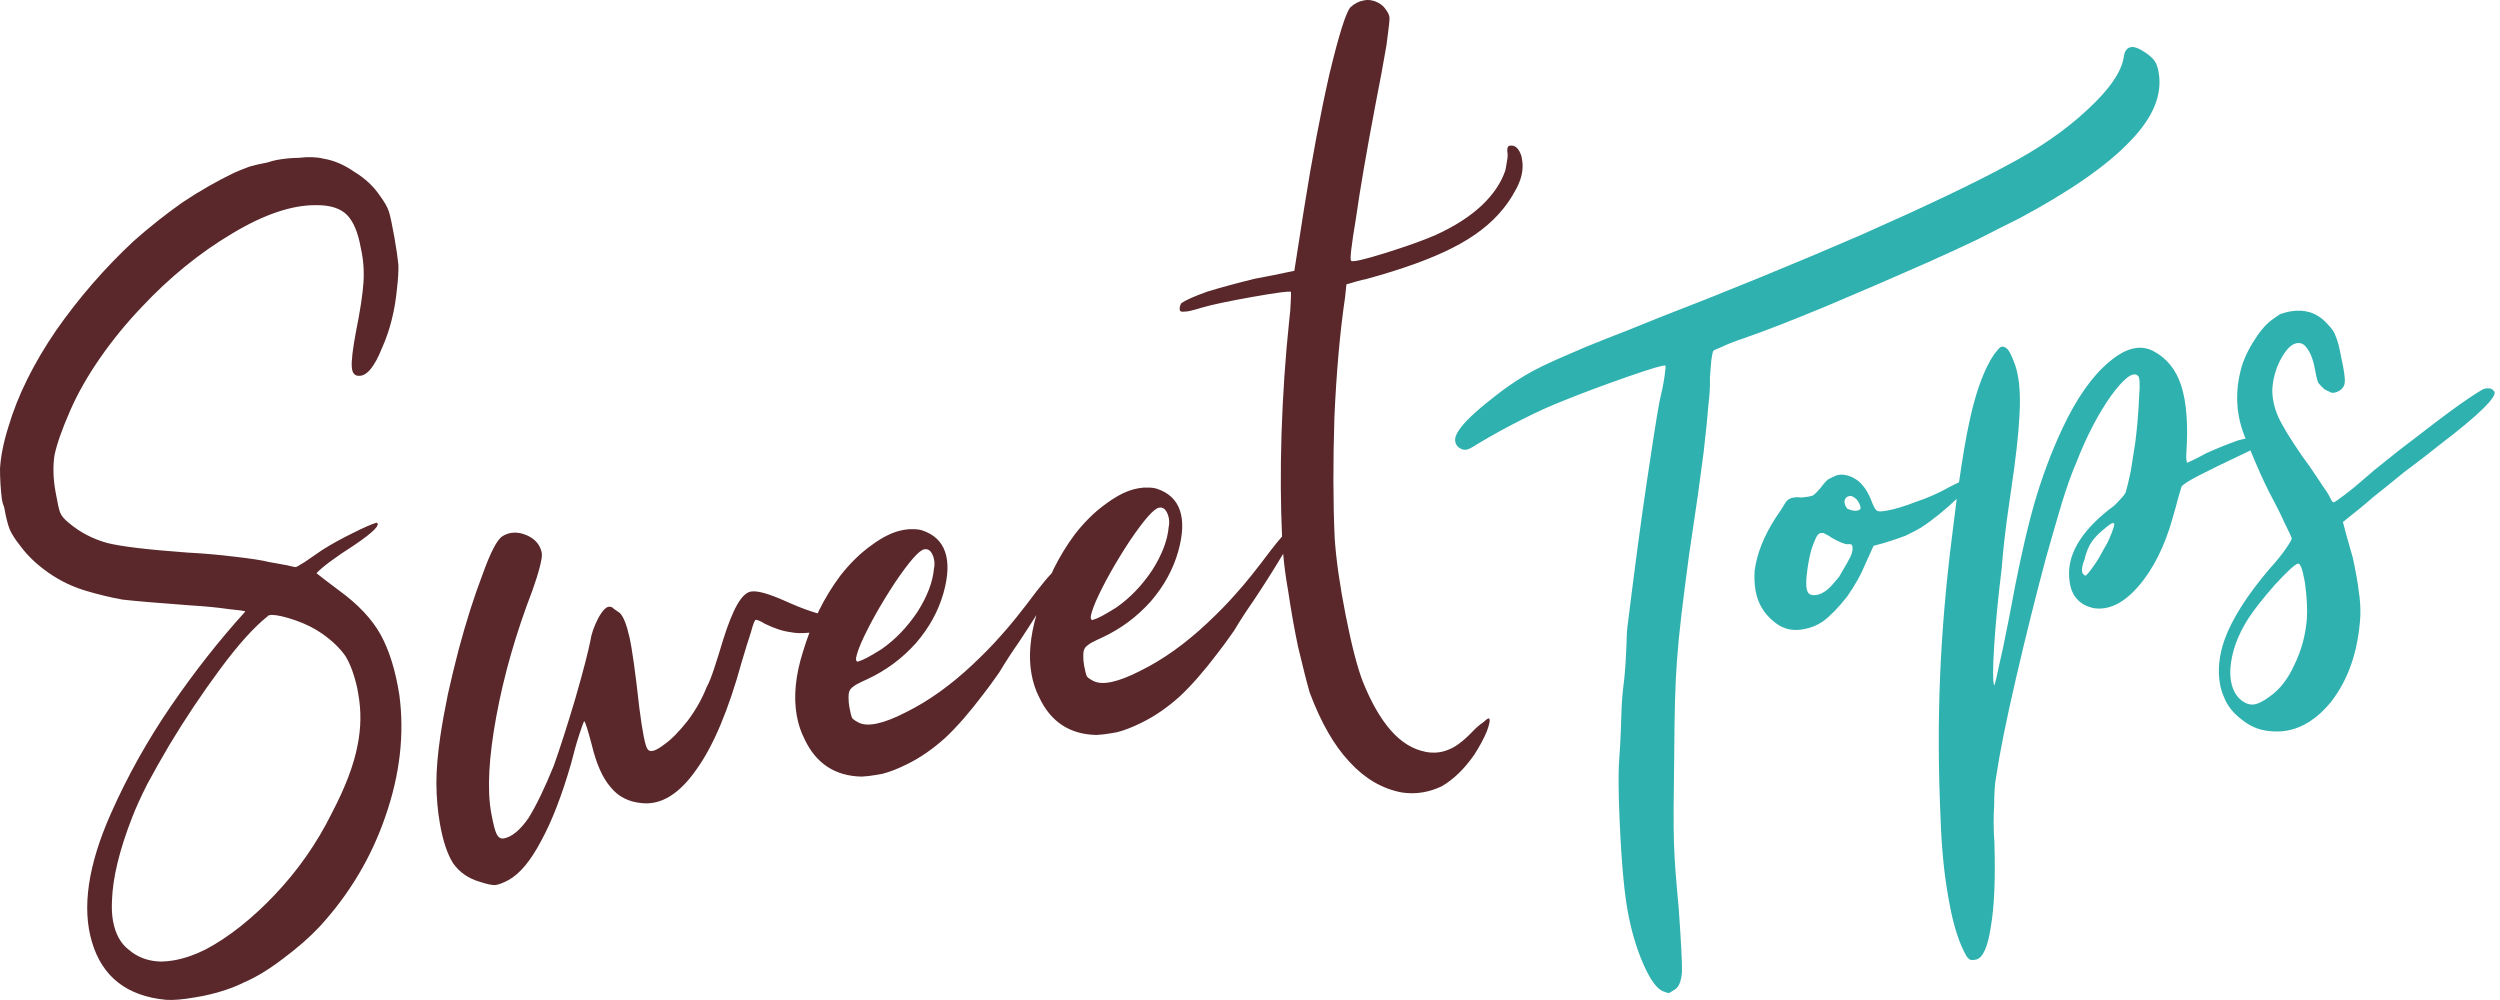
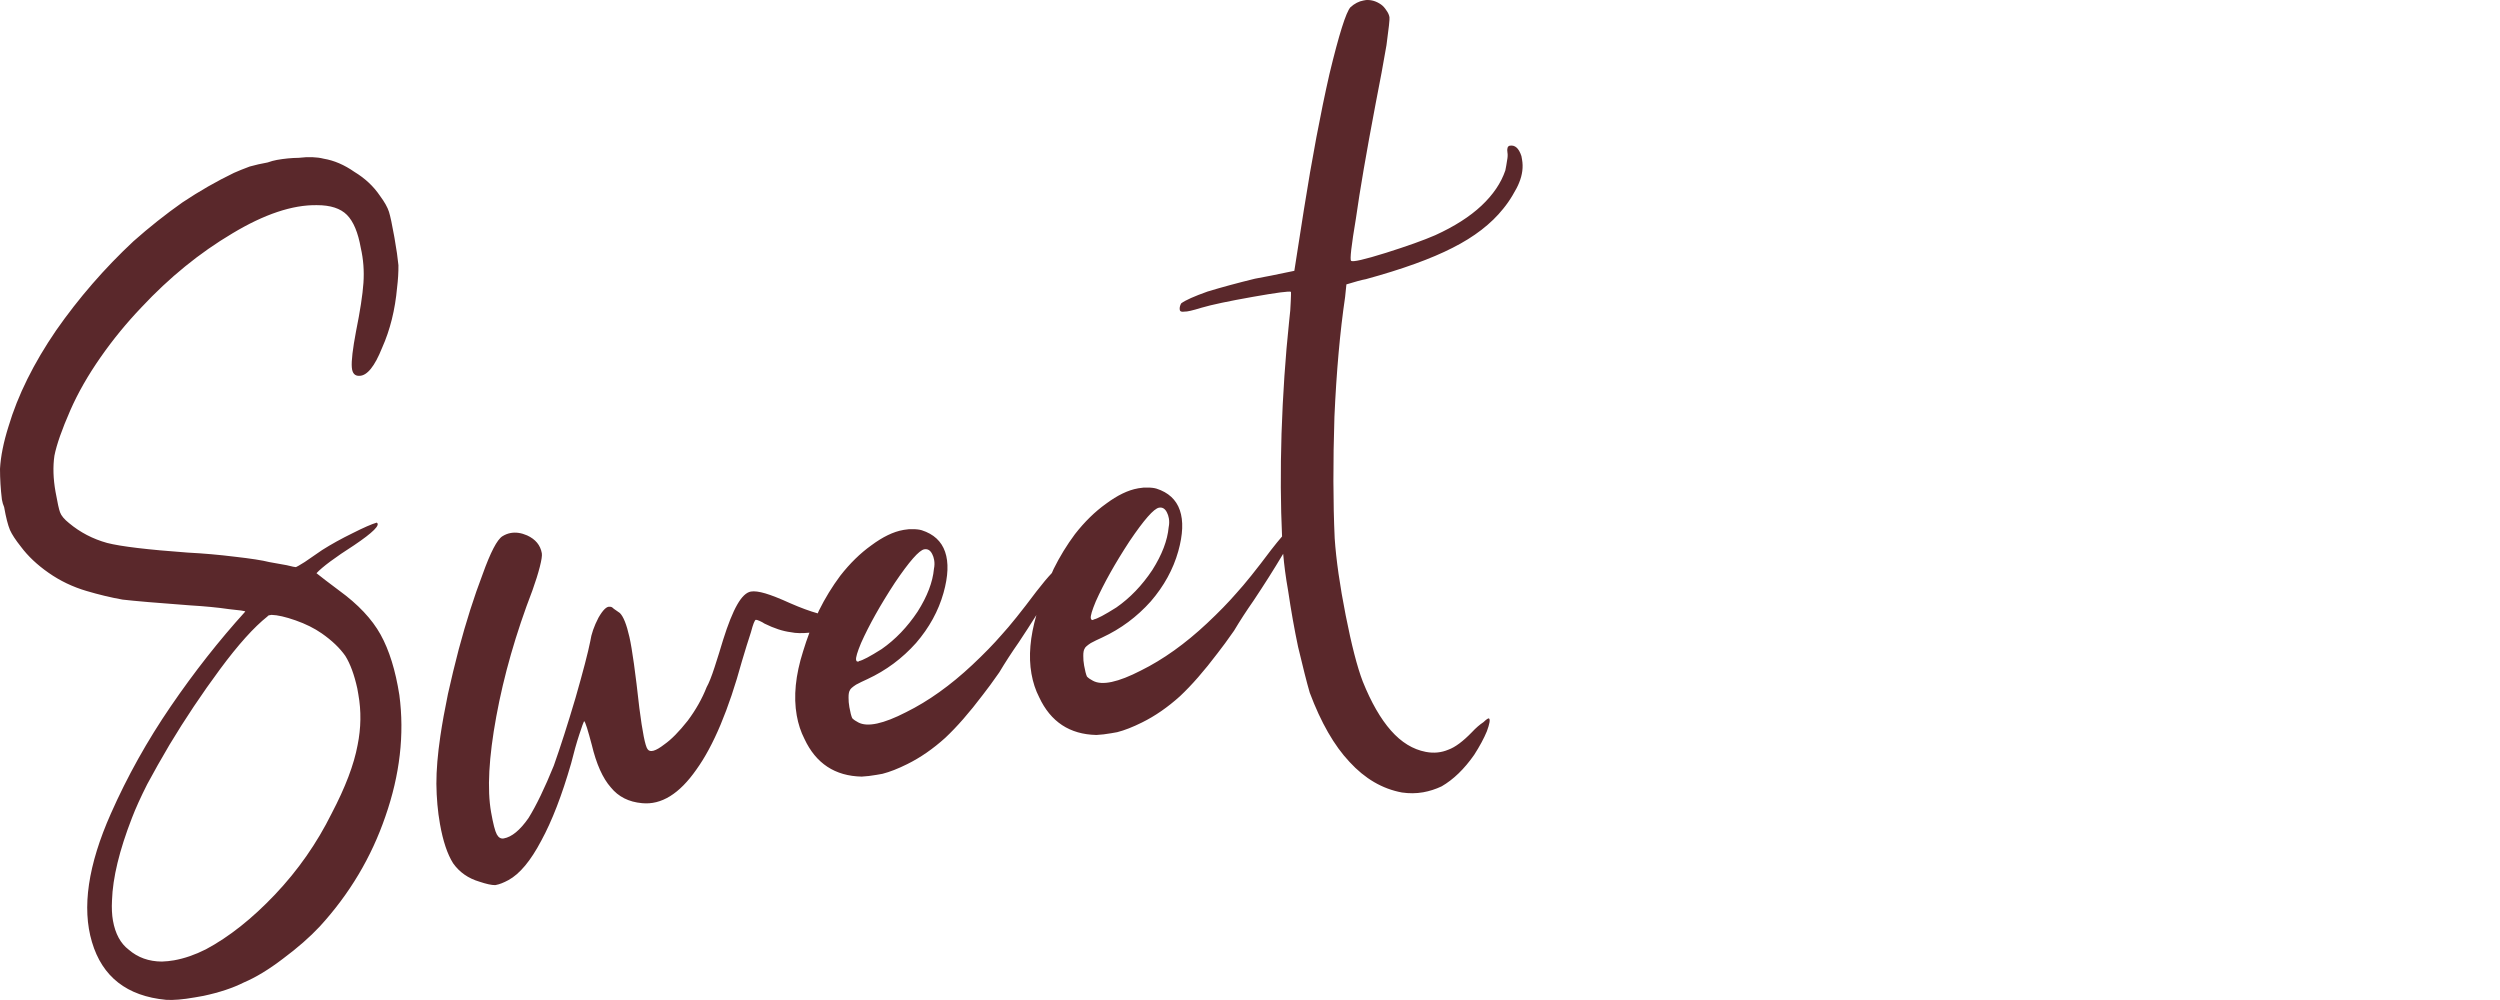
<svg xmlns="http://www.w3.org/2000/svg" version="1.1" id="Layer_5" x="0px" y="0px" width="125px" height="50px" viewBox="0 0 125 50" style="enable-background:new 0 0 125 50;" xml:space="preserve">
  <style type="text/css">
	.st0{fill:#5A282B;}
	.st1{fill:#2FB1AF;}
</style>
  <g>
    <path class="st0" d="M19.029,31.728c-0.434-0.78-1.126-1.514-2.076-2.204c-0.511-0.382-0.888-0.67-1.129-0.864   c0.298-0.319,0.925-0.785,1.881-1.398c0.951-0.641,1.327-1.018,1.13-1.131c-0.253,0.075-0.651,0.248-1.193,0.522   c-0.571,0.279-1.083,0.562-1.535,0.849c-0.342,0.238-0.632,0.438-0.87,0.598c-0.266,0.166-0.414,0.251-0.442,0.256   c-0.029,0.005-0.182-0.027-0.46-0.096c-0.245-0.045-0.535-0.097-0.87-0.156c-0.341-0.087-0.918-0.177-1.733-0.269   c-0.786-0.097-1.567-0.166-2.342-0.205c-2.007-0.146-3.351-0.307-4.032-0.482c-0.715-0.198-1.351-0.529-1.905-0.992   c-0.242-0.193-0.392-0.374-0.451-0.541c-0.054-0.138-0.129-0.479-0.226-1.024c-0.117-0.659-0.135-1.262-0.055-1.808   c0.109-0.551,0.374-1.308,0.795-2.269c0.379-0.865,0.886-1.754,1.523-2.665c0.613-0.877,1.293-1.707,2.041-2.49   c1.391-1.488,2.903-2.717,4.534-3.686c1.603-0.964,3.011-1.435,4.228-1.415c0.679-0.002,1.181,0.161,1.505,0.487   c0.324,0.327,0.555,0.877,0.692,1.651c0.13,0.569,0.174,1.152,0.133,1.75c-0.042,0.599-0.165,1.404-0.37,2.416   c-0.168,0.888-0.239,1.491-0.211,1.811c0.022,0.292,0.15,0.432,0.385,0.419c0.382-0.008,0.758-0.474,1.127-1.397   c0.402-0.898,0.652-1.904,0.751-3.015c0.048-0.393,0.071-0.766,0.067-1.121c-0.033-0.349-0.097-0.795-0.193-1.34   c-0.01-0.057-0.018-0.1-0.023-0.129c-0.102-0.573-0.187-0.971-0.256-1.196c-0.07-0.224-0.221-0.493-0.453-0.806   c-0.321-0.475-0.746-0.872-1.276-1.193c-0.506-0.354-1.018-0.573-1.536-0.659c-0.341-0.087-0.757-0.102-1.25-0.044   c-0.354,0.004-0.718,0.039-1.09,0.105c-0.144,0.025-0.298,0.068-0.465,0.127c-0.316,0.056-0.614,0.124-0.895,0.203   c-0.305,0.114-0.567,0.219-0.786,0.317c-0.872,0.421-1.73,0.913-2.576,1.477c-0.841,0.593-1.658,1.24-2.449,1.942   c-1.445,1.35-2.734,2.835-3.866,4.455c-1.127,1.648-1.921,3.253-2.384,4.812C0.177,22.109,0.036,22.814,0,23.441   c0,0.503,0.032,1.014,0.095,1.535c0.026,0.144,0.062,0.27,0.112,0.379c0.091,0.516,0.188,0.898,0.292,1.146   c0.098,0.22,0.28,0.498,0.547,0.834c0.35,0.47,0.811,0.906,1.385,1.306c0.573,0.401,1.203,0.703,1.89,0.906   c0.624,0.185,1.226,0.33,1.806,0.433c0.603,0.07,1.729,0.167,3.377,0.288c0.747,0.045,1.394,0.107,1.94,0.188   c0.541,0.052,0.815,0.093,0.82,0.121c-1.311,1.445-2.553,3.025-3.726,4.74c-1.174,1.716-2.172,3.504-2.995,5.364   c-1.141,2.568-1.456,4.708-0.945,6.42c0.515,1.741,1.75,2.705,3.705,2.89c0.359,0.025,0.84-0.016,1.442-0.122   c0.143-0.025,0.286-0.051,0.43-0.076c0.797-0.171,1.467-0.393,2.01-0.667c0.605-0.256,1.259-0.652,1.962-1.19   c0.731-0.544,1.345-1.081,1.842-1.613c1.486-1.624,2.58-3.458,3.281-5.504c0.725-2.08,0.958-4.101,0.698-6.066   C19.775,33.518,19.462,32.509,19.029,31.728z M17.88,37.253c-0.181,0.979-0.615,2.12-1.299,3.423   c-0.741,1.492-1.684,2.841-2.829,4.049c-1.146,1.208-2.299,2.122-3.46,2.742c-0.543,0.274-1.072,0.456-1.588,0.548   c-0.201,0.036-0.404,0.056-0.61,0.063c-0.651-0.003-1.204-0.201-1.657-0.593c-0.41-0.312-0.673-0.797-0.79-1.456   C5.596,45.743,5.58,45.406,5.6,45.018c0.036-1.129,0.369-2.504,0.998-4.123c0.182-0.476,0.437-1.038,0.765-1.688   c0.333-0.621,0.705-1.278,1.114-1.971c0.776-1.291,1.617-2.548,2.523-3.773c0.906-1.225,1.696-2.104,2.37-2.638   c0.023-0.033,0.05-0.053,0.078-0.058l0.043-0.008c0.028-0.005,0.057-0.01,0.086-0.015c0.296,0.007,0.697,0.098,1.202,0.275   c0.504,0.177,0.942,0.395,1.313,0.654c0.506,0.354,0.897,0.728,1.174,1.122c0.248,0.399,0.447,0.94,0.598,1.623   c0.015,0.086,0.033,0.187,0.053,0.301C18.066,35.55,18.053,36.395,17.88,37.253z M76.102,7.975c-0.01-0.057-0.02-0.114-0.031-0.172   c-0.129-0.391-0.322-0.564-0.58-0.518c-0.058,0.01-0.096,0.047-0.114,0.109c-0.019,0.063-0.02,0.137-0.005,0.223   c0.02,0.115,0.014,0.249-0.017,0.402c-0.027,0.182-0.056,0.35-0.088,0.503c-0.214,0.63-0.612,1.217-1.195,1.764   c-0.583,0.547-1.353,1.038-2.31,1.474c-0.576,0.251-1.397,0.544-2.46,0.88c-1.092,0.342-1.675,0.474-1.747,0.398   c-0.068-0.047,0.013-0.756,0.243-2.127c0.196-1.394,0.523-3.3,0.982-5.717c0.218-1.103,0.399-2.081,0.544-2.934   c0.116-0.848,0.166-1.315,0.15-1.401c-0.02-0.114-0.069-0.224-0.147-0.329c-0.083-0.133-0.175-0.235-0.276-0.306   c-0.236-0.164-0.486-0.239-0.749-0.222c-0.058,0.01-0.101,0.018-0.129,0.023c-0.23,0.041-0.446,0.153-0.65,0.337   c-0.222,0.247-0.573,1.358-1.049,3.334c-0.448,1.972-0.875,4.235-1.279,6.789c-0.206,1.338-0.366,2.356-0.478,3.056   c-0.884,0.187-1.54,0.318-1.97,0.394c-0.878,0.215-1.668,0.429-2.369,0.642c-0.668,0.237-1.105,0.433-1.315,0.588   c-0.023,0.034-0.044,0.082-0.063,0.144c-0.018,0.063-0.023,0.123-0.012,0.18c0.015,0.086,0.095,0.116,0.238,0.091   c0.12,0.009,0.404-0.056,0.852-0.195c0.506-0.149,1.36-0.33,2.564-0.543c1.204-0.213,1.839-0.296,1.907-0.249   c0.005,0.029,0.002,0.177-0.01,0.445c-0.007,0.297-0.034,0.642-0.083,1.034c-0.188,1.778-0.314,3.647-0.38,5.61   c-0.057,1.874-0.045,3.578,0.027,5.141c-0.162,0.188-0.34,0.404-0.547,0.672c-0.741,0.989-1.322,1.713-1.743,2.171   c-0.393,0.454-0.88,0.954-1.463,1.501c-1.09,1.021-2.192,1.808-3.306,2.36c-1.138,0.586-1.935,0.758-2.392,0.513   c-0.13-0.066-0.231-0.136-0.304-0.212c-0.049-0.109-0.096-0.293-0.142-0.551c-0.031-0.172-0.044-0.332-0.041-0.481   c-0.002-0.177,0.021-0.299,0.068-0.367c0.018-0.062,0.12-0.154,0.306-0.276c0.162-0.088,0.352-0.18,0.571-0.279   c0.928-0.431,1.738-1.032,2.429-1.805c0.662-0.767,1.12-1.602,1.374-2.505c0.235-0.84,0.262-1.524,0.079-2.054   c-0.182-0.529-0.572-0.888-1.167-1.079c-0.125-0.037-0.276-0.054-0.453-0.053c-0.12-0.008-0.266,0.003-0.438,0.033l-0.043,0.008   c-0.488,0.086-1.019,0.343-1.593,0.77c-0.551,0.394-1.067,0.899-1.549,1.516c-0.406,0.545-0.761,1.126-1.066,1.741   c-0.032,0.065-0.059,0.139-0.09,0.205c-0.21,0.221-0.464,0.522-0.774,0.924c-0.741,0.989-1.322,1.713-1.743,2.171   c-0.393,0.454-0.88,0.954-1.463,1.501c-1.09,1.021-2.192,1.808-3.306,2.36c-1.138,0.586-1.935,0.757-2.392,0.513   c-0.13-0.066-0.231-0.136-0.304-0.212c-0.049-0.109-0.096-0.293-0.142-0.551c-0.03-0.172-0.044-0.332-0.041-0.481   c-0.002-0.177,0.021-0.299,0.068-0.367c0.018-0.062,0.12-0.154,0.306-0.276c0.162-0.088,0.352-0.18,0.571-0.279   c0.928-0.431,1.738-1.032,2.429-1.805c0.662-0.767,1.12-1.602,1.374-2.505c0.235-0.84,0.262-1.524,0.079-2.054   c-0.182-0.529-0.572-0.888-1.167-1.079c-0.125-0.037-0.276-0.054-0.453-0.053c-0.12-0.008-0.266,0.003-0.437,0.033L45.156,26.5   c-0.488,0.086-1.019,0.343-1.593,0.77c-0.551,0.394-1.067,0.899-1.549,1.516c-0.406,0.545-0.761,1.126-1.066,1.741   c-0.022,0.045-0.04,0.097-0.062,0.142c-0.386-0.108-0.84-0.273-1.377-0.508c-0.515-0.234-0.928-0.397-1.24-0.49   c-0.312-0.092-0.554-0.123-0.726-0.093c-0.23,0.041-0.457,0.258-0.682,0.653c-0.226,0.395-0.461,0.984-0.707,1.766   c-0.13,0.437-0.271,0.891-0.424,1.361c-0.153,0.471-0.286,0.804-0.399,1.002c-0.224,0.572-0.539,1.131-0.945,1.675   c-0.435,0.55-0.823,0.944-1.165,1.182c-0.442,0.344-0.723,0.424-0.845,0.238c-0.116-0.157-0.253-0.842-0.409-2.056   c-0.196-1.768-0.361-2.951-0.496-3.548c-0.141-0.625-0.3-1.025-0.479-1.201c-0.101-0.071-0.202-0.141-0.304-0.212   c-0.073-0.076-0.138-0.109-0.195-0.099c-0.154-0.031-0.343,0.15-0.569,0.544c-0.221,0.424-0.358,0.817-0.411,1.181   c-0.109,0.551-0.355,1.497-0.739,2.836c-0.388,1.31-0.75,2.439-1.085,3.385c-0.453,1.115-0.874,1.989-1.265,2.619   c-0.424,0.608-0.837,0.947-1.238,1.018c-0.144,0.026-0.259-0.043-0.347-0.204c-0.088-0.162-0.182-0.529-0.284-1.103   c-0.203-1.146-0.117-2.743,0.259-4.79c0.376-2.047,0.978-4.149,1.808-6.307c0.158-0.442,0.281-0.833,0.368-1.174   c0.087-0.34,0.121-0.568,0.101-0.683c-0.071-0.401-0.316-0.698-0.734-0.89c-0.288-0.126-0.562-0.167-0.82-0.121   c-0.144,0.025-0.282,0.08-0.415,0.162c-0.266,0.166-0.597,0.801-0.992,1.905c-0.424,1.11-0.823,2.363-1.196,3.759   c-0.194,0.744-0.373,1.485-0.537,2.223c-0.159,0.768-0.286,1.47-0.38,2.107c-0.134,0.911-0.2,1.706-0.198,2.385   c0.008,0.708,0.067,1.378,0.179,2.008c0.152,0.86,0.373,1.516,0.659,1.967c0.316,0.446,0.754,0.753,1.316,0.919   c0.346,0.116,0.607,0.173,0.784,0.171l0.043-0.008c0.172-0.03,0.379-0.112,0.622-0.243c0.566-0.308,1.114-0.967,1.645-1.977   c0.535-0.982,1.031-2.267,1.489-3.856c0.138-0.556,0.274-1.038,0.409-1.447c0.134-0.408,0.213-0.629,0.237-0.663   c0.028-0.005,0.078,0.105,0.147,0.329c0.069,0.225,0.149,0.506,0.238,0.845c0.23,0.965,0.548,1.676,0.955,2.136   c0.378,0.465,0.897,0.728,1.559,0.787c0.963,0.096,1.869-0.464,2.717-1.679c0.854-1.186,1.613-2.991,2.277-5.414   c0.167-0.562,0.317-1.046,0.452-1.455c0.106-0.402,0.187-0.609,0.245-0.62c0.028-0.005,0.091,0.014,0.187,0.055   c0.096,0.043,0.178,0.087,0.245,0.134c0.486,0.24,0.925,0.383,1.318,0.431c0.261,0.058,0.581,0.056,0.929,0.024   c-0.112,0.3-0.219,0.606-0.316,0.931c-0.38,1.191-0.486,2.259-0.318,3.205c0.076,0.43,0.205,0.822,0.385,1.173   c0.573,1.229,1.527,1.858,2.862,1.887c0.234-0.012,0.481-0.041,0.738-0.087c0.086-0.015,0.186-0.033,0.301-0.053   c0.367-0.094,0.782-0.256,1.244-0.487c0.652-0.322,1.284-0.76,1.896-1.312c0.583-0.547,1.209-1.264,1.88-2.152   c0.217-0.275,0.491-0.648,0.821-1.121c0.296-0.496,0.621-0.997,0.975-1.503c0.313-0.469,0.602-0.92,0.88-1.362   c-0.311,1.081-0.401,2.062-0.246,2.935c0.076,0.43,0.205,0.822,0.386,1.173c0.573,1.229,1.527,1.858,2.862,1.887   c0.234-0.012,0.481-0.041,0.738-0.087c0.086-0.015,0.186-0.033,0.301-0.053c0.367-0.094,0.782-0.256,1.244-0.487   c0.652-0.322,1.284-0.76,1.896-1.312c0.583-0.547,1.209-1.264,1.88-2.152c0.217-0.275,0.491-0.648,0.821-1.121   c0.296-0.496,0.621-0.997,0.975-1.503c0.537-0.805,1.022-1.571,1.455-2.298c0.011-0.017,0.018-0.029,0.028-0.046   c0.047,0.541,0.121,1.14,0.249,1.859c0.145,0.98,0.31,1.911,0.496,2.794c0.115,0.483,0.223,0.922,0.322,1.318   c0.1,0.396,0.187,0.72,0.261,0.973c0.561,1.497,1.224,2.65,1.988,3.461c0.77,0.839,1.643,1.349,2.622,1.53   c0.364,0.053,0.718,0.05,1.062-0.011c0.315-0.056,0.623-0.155,0.923-0.297c0.589-0.341,1.132-0.866,1.627-1.575   c0.278-0.434,0.489-0.826,0.634-1.177c0.139-0.379,0.175-0.593,0.108-0.64c-0.034-0.024-0.126,0.037-0.278,0.182   c-0.186,0.122-0.378,0.289-0.576,0.501c-0.45,0.464-0.842,0.755-1.175,0.874c-0.358,0.152-0.736,0.189-1.133,0.112   c-0.643-0.123-1.223-0.478-1.741-1.066c-0.519-0.588-0.989-1.406-1.411-2.455c-0.276-0.72-0.56-1.822-0.853-3.307   c-0.293-1.485-0.476-2.768-0.55-3.849c-0.081-1.788-0.085-3.813-0.013-6.073c0.101-2.264,0.279-4.262,0.534-5.992   c0.035-0.302,0.057-0.512,0.065-0.632c0.448-0.138,0.773-0.226,0.973-0.261c1.832-0.502,3.277-1.025,4.334-1.567   c1.085-0.547,1.93-1.199,2.535-1.957c0.17-0.208,0.323-0.427,0.46-0.658c0.159-0.265,0.27-0.476,0.331-0.635   C76.12,8.741,76.169,8.348,76.102,7.975z M54.79,30.068c0.402-0.898,0.963-1.9,1.684-3.003c0.725-1.074,1.218-1.635,1.476-1.681   c0.172-0.031,0.304,0.05,0.397,0.24c0.043,0.081,0.076,0.179,0.096,0.293c0.025,0.144,0.022,0.292-0.01,0.445   c-0.06,0.661-0.333,1.375-0.818,2.14c-0.514,0.772-1.113,1.395-1.797,1.871c-0.585,0.37-0.963,0.57-1.135,0.6   c-0.024,0.034-0.053,0.039-0.086,0.015c-0.029,0.005-0.048-0.021-0.058-0.078C54.52,30.796,54.604,30.515,54.79,30.068z    M43.054,32.149c0.402-0.898,0.963-1.9,1.684-3.003c0.725-1.074,1.218-1.635,1.476-1.681c0.172-0.03,0.304,0.05,0.397,0.24   c0.044,0.081,0.076,0.179,0.096,0.293c0.026,0.144,0.022,0.292-0.01,0.445c-0.06,0.661-0.333,1.375-0.818,2.14   c-0.514,0.772-1.113,1.395-1.796,1.871c-0.585,0.37-0.963,0.57-1.135,0.6c-0.024,0.034-0.053,0.039-0.086,0.015   c-0.029,0.005-0.048-0.021-0.058-0.078C42.784,32.878,42.867,32.597,43.054,32.149z" />
-     <path class="st1" d="M96.402,13.112c0.876-0.392,1.71-0.776,2.5-1.153c0.785-0.405,1.464-0.747,2.035-1.026   c2.565-1.371,4.42-2.661,5.566-3.869c1.15-1.18,1.627-2.328,1.429-3.446c-0.046-0.258-0.108-0.439-0.185-0.543   c-0.083-0.133-0.225-0.271-0.428-0.412c-0.338-0.235-0.592-0.338-0.764-0.308c-0.201,0.036-0.321,0.19-0.361,0.463   c-0.103,0.758-0.713,1.649-1.831,2.675c-1.09,1.021-2.447,1.957-4.07,2.806c-1.618,0.878-4.045,2.033-7.279,3.464   c-3.24,1.403-6.616,2.785-10.128,4.146c-1.02,0.418-1.89,0.764-2.609,1.039c-0.691,0.271-1.311,0.528-1.858,0.773   c-0.963,0.408-1.684,0.757-2.164,1.049c-0.509,0.297-1.049,0.674-1.618,1.129c-0.883,0.689-1.452,1.233-1.706,1.633   c-0.141,0.202-0.197,0.39-0.166,0.562c0.025,0.144,0.119,0.26,0.284,0.349c0.096,0.042,0.187,0.055,0.273,0.04   c0.114-0.02,0.291-0.11,0.529-0.271c0.775-0.462,1.529-0.877,2.263-1.244c0.704-0.361,1.402-0.677,2.093-0.947   c0.91-0.368,1.963-0.762,3.161-1.181c1.225-0.424,1.857-0.61,1.896-0.558c0.028-0.005,0.016,0.175-0.037,0.539   c-0.054,0.364-0.14,0.794-0.259,1.288c-0.163,0.916-0.379,2.284-0.646,4.105c-0.269,1.822-0.555,3.956-0.86,6.405   c-0.183,1.304-0.088,1.039-0.183,2.504c-0.095,1.466-0.155,1.067-0.211,2.584c-0.072,2.762-0.178,1.893-0.123,4.366   c0.083,2.468,0.226,4.276,0.429,5.422c0.178,1.003,0.441,1.902,0.789,2.698c0.348,0.795,0.68,1.254,0.998,1.375   c0.158,0.061,0.252,0.088,0.281,0.083c0.028-0.005,0.136-0.068,0.321-0.19c0.185-0.121,0.297-0.407,0.336-0.857   c0.01-0.445-0.044-1.5-0.162-3.164c-0.276-3.055-0.287-3.258-0.227-7.585c0.027-4.35,0.109-5.362,0.744-10.117   c0.174-1.184,0.322-2.185,0.443-3.005c0.116-0.848,0.211-1.56,0.286-2.135c0.127-1.116,0.207-1.913,0.241-2.393   c0.062-0.484,0.086-0.931,0.072-1.343c0.03-0.33,0.053-0.615,0.07-0.855c0.04-0.273,0.072-0.426,0.096-0.46   c0.023-0.033,0.174-0.104,0.45-0.213c0.3-0.142,0.645-0.277,1.037-0.406c1.058-0.365,2.455-0.908,4.19-1.63   C93.041,14.581,94.73,13.852,96.402,13.112z M124.671,19.531c-0.039-0.052-0.09-0.087-0.152-0.106   c-0.091-0.013-0.18-0.012-0.266,0.003c-0.115,0.02-0.54,0.288-1.277,0.803c-0.708,0.51-1.477,1.09-2.308,1.739   c-0.47,0.35-0.912,0.694-1.324,1.033c-0.442,0.344-0.829,0.664-1.16,0.96c-0.332,0.296-0.655,0.559-0.968,0.792   c-0.314,0.233-0.485,0.352-0.513,0.357c-0.058,0.01-0.111-0.039-0.159-0.149c-0.049-0.109-0.115-0.23-0.198-0.364   c-0.078-0.104-0.238-0.342-0.481-0.713c-0.243-0.371-0.501-0.738-0.772-1.104c-0.598-0.87-0.995-1.523-1.19-1.962   c-0.201-0.467-0.297-0.923-0.287-1.368c0.041-0.598,0.21-1.146,0.507-1.642c0.296-0.496,0.598-0.712,0.905-0.648   c0.153,0.032,0.296,0.169,0.428,0.412c0.127,0.214,0.226,0.522,0.297,0.923c0.051,0.287,0.103,0.499,0.157,0.637   c0.077,0.105,0.186,0.219,0.327,0.341c0.129,0.066,0.243,0.12,0.339,0.162c0.091,0.014,0.191-0.004,0.301-0.053   c0.219-0.098,0.339-0.252,0.361-0.463c0.022-0.21-0.038-0.628-0.178-1.254c-0.086-0.487-0.179-0.84-0.277-1.059   c-0.064-0.195-0.186-0.381-0.365-0.556c-0.262-0.308-0.565-0.52-0.911-0.636c-0.312-0.092-0.64-0.108-0.984-0.047l-0.043,0.008   c-0.144,0.025-0.298,0.068-0.465,0.127c-0.134,0.083-0.278,0.182-0.435,0.299c-0.313,0.233-0.63,0.615-0.95,1.144   c-0.32,0.53-0.528,1.025-0.623,1.485c-0.268,1.134-0.177,2.232,0.271,3.297c-0.123,0.029-0.228,0.049-0.379,0.092   c-0.501,0.178-1.025,0.389-1.573,0.634c-0.243,0.132-0.46,0.244-0.65,0.337c-0.191,0.093-0.3,0.142-0.329,0.147l-0.023-0.129   c-0.015-0.086-0.019-0.189-0.01-0.309c0.1-1.437,0.016-2.574-0.251-3.414c-0.262-0.81-0.735-1.392-1.418-1.744   c-0.65-0.328-1.385-0.138-2.205,0.568c-0.849,0.713-1.627,1.826-2.334,3.341c-0.557,1.193-1.027,2.459-1.411,3.797   c-0.383,1.339-0.809,3.277-1.275,5.813c-0.186,0.95-0.355,1.748-0.506,2.395c-0.128,0.614-0.199,0.878-0.214,0.792   c-0.065-0.196-0.061-0.846,0.008-1.953c0.07-1.106,0.195-2.399,0.376-3.88c0.063-0.809,0.153-1.638,0.268-2.486   c0.116-0.848,0.234-1.682,0.355-2.502c0.191-1.423,0.286-2.549,0.288-3.377c0.001-0.827-0.102-1.49-0.308-1.985   c-0.108-0.276-0.201-0.467-0.279-0.571c-0.111-0.128-0.225-0.182-0.339-0.162c-0.081,0.044-0.157,0.116-0.228,0.218   c-0.1,0.106-0.206,0.258-0.318,0.456c-0.428,0.756-0.778,1.779-1.052,3.069c-0.171,0.771-0.344,1.803-0.521,3.038   c-0.161,0.077-0.321,0.152-0.493,0.245c-0.538,0.303-1.1,0.55-1.686,0.742c-0.553,0.217-1.03,0.36-1.431,0.431   c-0.287,0.051-0.45,0.051-0.488-0.002c-0.063-0.018-0.145-0.152-0.248-0.399c-0.178-0.501-0.421-0.871-0.729-1.112   c-0.338-0.235-0.664-0.326-0.979-0.27l-0.043,0.008c-0.139,0.054-0.288,0.125-0.45,0.213c-0.128,0.111-0.251,0.252-0.369,0.42   c-0.146,0.174-0.272,0.3-0.376,0.377c-0.11,0.049-0.311,0.085-0.602,0.107c-0.393-0.048-0.657,0.043-0.794,0.274   c-0.113,0.198-0.275,0.448-0.488,0.752c-0.579,0.901-0.927,1.776-1.042,2.624c-0.025,0.359-0.01,0.697,0.046,1.011   c0.071,0.402,0.223,0.759,0.456,1.072c0.116,0.156,0.262,0.308,0.435,0.455c0.174,0.147,0.34,0.25,0.499,0.311   c0.288,0.126,0.619,0.156,0.991,0.09l0.043-0.008c0.344-0.061,0.66-0.191,0.951-0.39c0.365-0.271,0.766-0.682,1.2-1.233   c0.401-0.573,0.704-1.115,0.909-1.624c0.192-0.418,0.33-0.724,0.414-0.916c0.339-0.089,0.606-0.166,0.802-0.231   c0.224-0.069,0.488-0.16,0.794-0.274c0.3-0.142,0.557-0.276,0.771-0.403c0.611-0.397,1.207-0.886,1.791-1.441   c-0.074,0.555-0.148,1.149-0.222,1.784c-0.309,2.42-0.512,4.777-0.608,7.07c-0.096,2.293-0.088,4.671,0.024,7.135   c0.049,1.439,0.174,2.733,0.378,3.879c0.015,0.086,0.031,0.172,0.046,0.258c0.214,1.204,0.51,2.126,0.89,2.769   c0.039,0.052,0.092,0.101,0.159,0.149c0.063,0.018,0.137,0.02,0.223,0.005c0.029-0.005,0.058-0.01,0.086-0.015   c0.339-0.09,0.582-0.636,0.73-1.637c0.176-1.007,0.236-2.422,0.178-4.244c-0.044-0.584-0.048-1.189-0.012-1.816   c0.003-0.651,0.036-1.13,0.1-1.437c0.175-1.184,0.504-2.824,0.99-4.92c0.485-2.096,0.986-4.106,1.502-6.031   c0.29-1.027,0.556-1.946,0.797-2.757c0.264-0.845,0.501-1.508,0.712-1.989c0.508-1.302,1.08-2.409,1.717-3.32   c0.665-0.916,1.121-1.263,1.367-1.041c0.096,0.043,0.117,0.408,0.062,1.098c-0.027,0.685-0.088,1.42-0.185,2.206   c-0.086,0.518-0.162,1.004-0.229,1.46c-0.096,0.46-0.181,0.816-0.255,1.065c-0.042,0.096-0.151,0.234-0.326,0.412   c-0.147,0.174-0.313,0.322-0.498,0.443c-0.726,0.572-1.258,1.154-1.597,1.747c-0.338,0.592-0.469,1.192-0.391,1.799   c0.042,0.407,0.173,0.723,0.39,0.95c0.184,0.205,0.446,0.35,0.787,0.437c0.762,0.131,1.512-0.224,2.25-1.064   c0.761-0.873,1.34-2.026,1.737-3.456c0.111-0.375,0.201-0.701,0.27-0.979c0.092-0.311,0.148-0.499,0.167-0.562   c0.042-0.096,0.32-0.278,0.834-0.547c0.514-0.268,1.276-0.64,2.285-1.115c0.134-0.06,0.219-0.107,0.329-0.161   c0.335,0.813,0.655,1.538,0.947,2.108c0.307,0.566,0.559,1.069,0.755,1.507c0.23,0.462,0.35,0.722,0.36,0.779   c0.01,0.058-0.091,0.238-0.303,0.541c-0.212,0.304-0.48,0.632-0.801,0.985c-1.125,1.323-1.876,2.505-2.253,3.548   c-0.274,0.787-0.35,1.525-0.228,2.213c0.041,0.229,0.11,0.453,0.208,0.672c0.162,0.415,0.448,0.778,0.858,1.089   c0.382,0.316,0.799,0.508,1.255,0.576c0.364,0.053,0.704,0.052,1.019-0.004c0.802-0.142,1.532-0.612,2.189-1.408   c0.892-1.134,1.389-2.582,1.491-4.344c0.01-0.445-0.018-0.854-0.084-1.227c-0.038-0.377-0.137-0.936-0.297-1.677   c-0.228-0.787-0.393-1.378-0.492-1.775c0.674-0.533,1.177-0.947,1.509-1.243c0.389-0.305,0.906-0.722,1.552-1.251   c0.679-0.504,1.277-0.965,1.795-1.383c0.963-0.732,1.685-1.333,2.163-1.803c0.402-0.396,0.592-0.666,0.566-0.81   C124.724,19.581,124.704,19.555,124.671,19.531z M92.59,27.66c-0.037,0.125-0.123,0.303-0.26,0.534   c-0.113,0.198-0.237,0.412-0.374,0.643c-0.17,0.207-0.305,0.364-0.404,0.471c-0.199,0.213-0.41,0.354-0.635,0.423   c-0.029,0.005-0.058,0.01-0.086,0.015c-0.201,0.036-0.34,0.001-0.417-0.103c-0.039-0.052-0.066-0.121-0.081-0.207   c-0.031-0.172-0.028-0.409,0.007-0.711c0.043-0.421,0.118-0.834,0.224-1.237c0.097-0.283,0.179-0.49,0.245-0.62   c0.066-0.129,0.142-0.202,0.228-0.217c0.086-0.015,0.162,0.001,0.23,0.048c0.096,0.043,0.212,0.111,0.347,0.205   c0.361,0.202,0.615,0.305,0.764,0.308c0.143-0.025,0.223,0.005,0.238,0.091l0.008,0.043C92.638,27.43,92.627,27.535,92.59,27.66z    M92.877,25.525c-0.029,0.005-0.058,0.01-0.086,0.015c-0.149-0.003-0.288-0.038-0.417-0.103c-0.073-0.076-0.117-0.157-0.132-0.243   c-0.01-0.057-0.018-0.1-0.023-0.129c0.032-0.153,0.119-0.243,0.263-0.268c0.086-0.015,0.199,0.039,0.339,0.162   c0.112,0.129,0.18,0.264,0.205,0.407C93.041,25.451,92.991,25.504,92.877,25.525z M105.67,26.404   c-0.037,0.125-0.098,0.283-0.182,0.476c-0.06,0.159-0.171,0.37-0.331,0.635c-0.131,0.26-0.268,0.491-0.409,0.693   c-0.189,0.27-0.321,0.441-0.397,0.514c-0.024,0.034-0.05,0.053-0.078,0.058c-0.029,0.005-0.063-0.018-0.101-0.071   c-0.034-0.023-0.056-0.064-0.066-0.122c-0.025-0.143,0.013-0.342,0.116-0.597c0.082-0.369,0.206-0.672,0.371-0.908   c0.141-0.202,0.328-0.398,0.561-0.587c0.256-0.223,0.427-0.342,0.513-0.357l0.008,0.043l0.043-0.008   C105.723,26.203,105.707,26.28,105.67,26.404z M115.343,30.941c-0.064,0.809-0.269,1.57-0.615,2.282   c-0.318,0.706-0.726,1.238-1.225,1.592c-0.313,0.233-0.57,0.367-0.771,0.403c-0.2,0.035-0.402-0.017-0.605-0.159   c-0.304-0.212-0.496-0.548-0.577-1.006c-0.036-0.201-0.045-0.421-0.028-0.66c0.064-0.809,0.361-1.631,0.893-2.464   c0.278-0.433,0.725-1,1.339-1.701c0.62-0.671,1.001-1.02,1.145-1.046c0.114-0.02,0.223,0.257,0.324,0.829   c0.01,0.058,0.02,0.115,0.03,0.172C115.346,29.876,115.376,30.462,115.343,30.941z" />
  </g>
</svg>